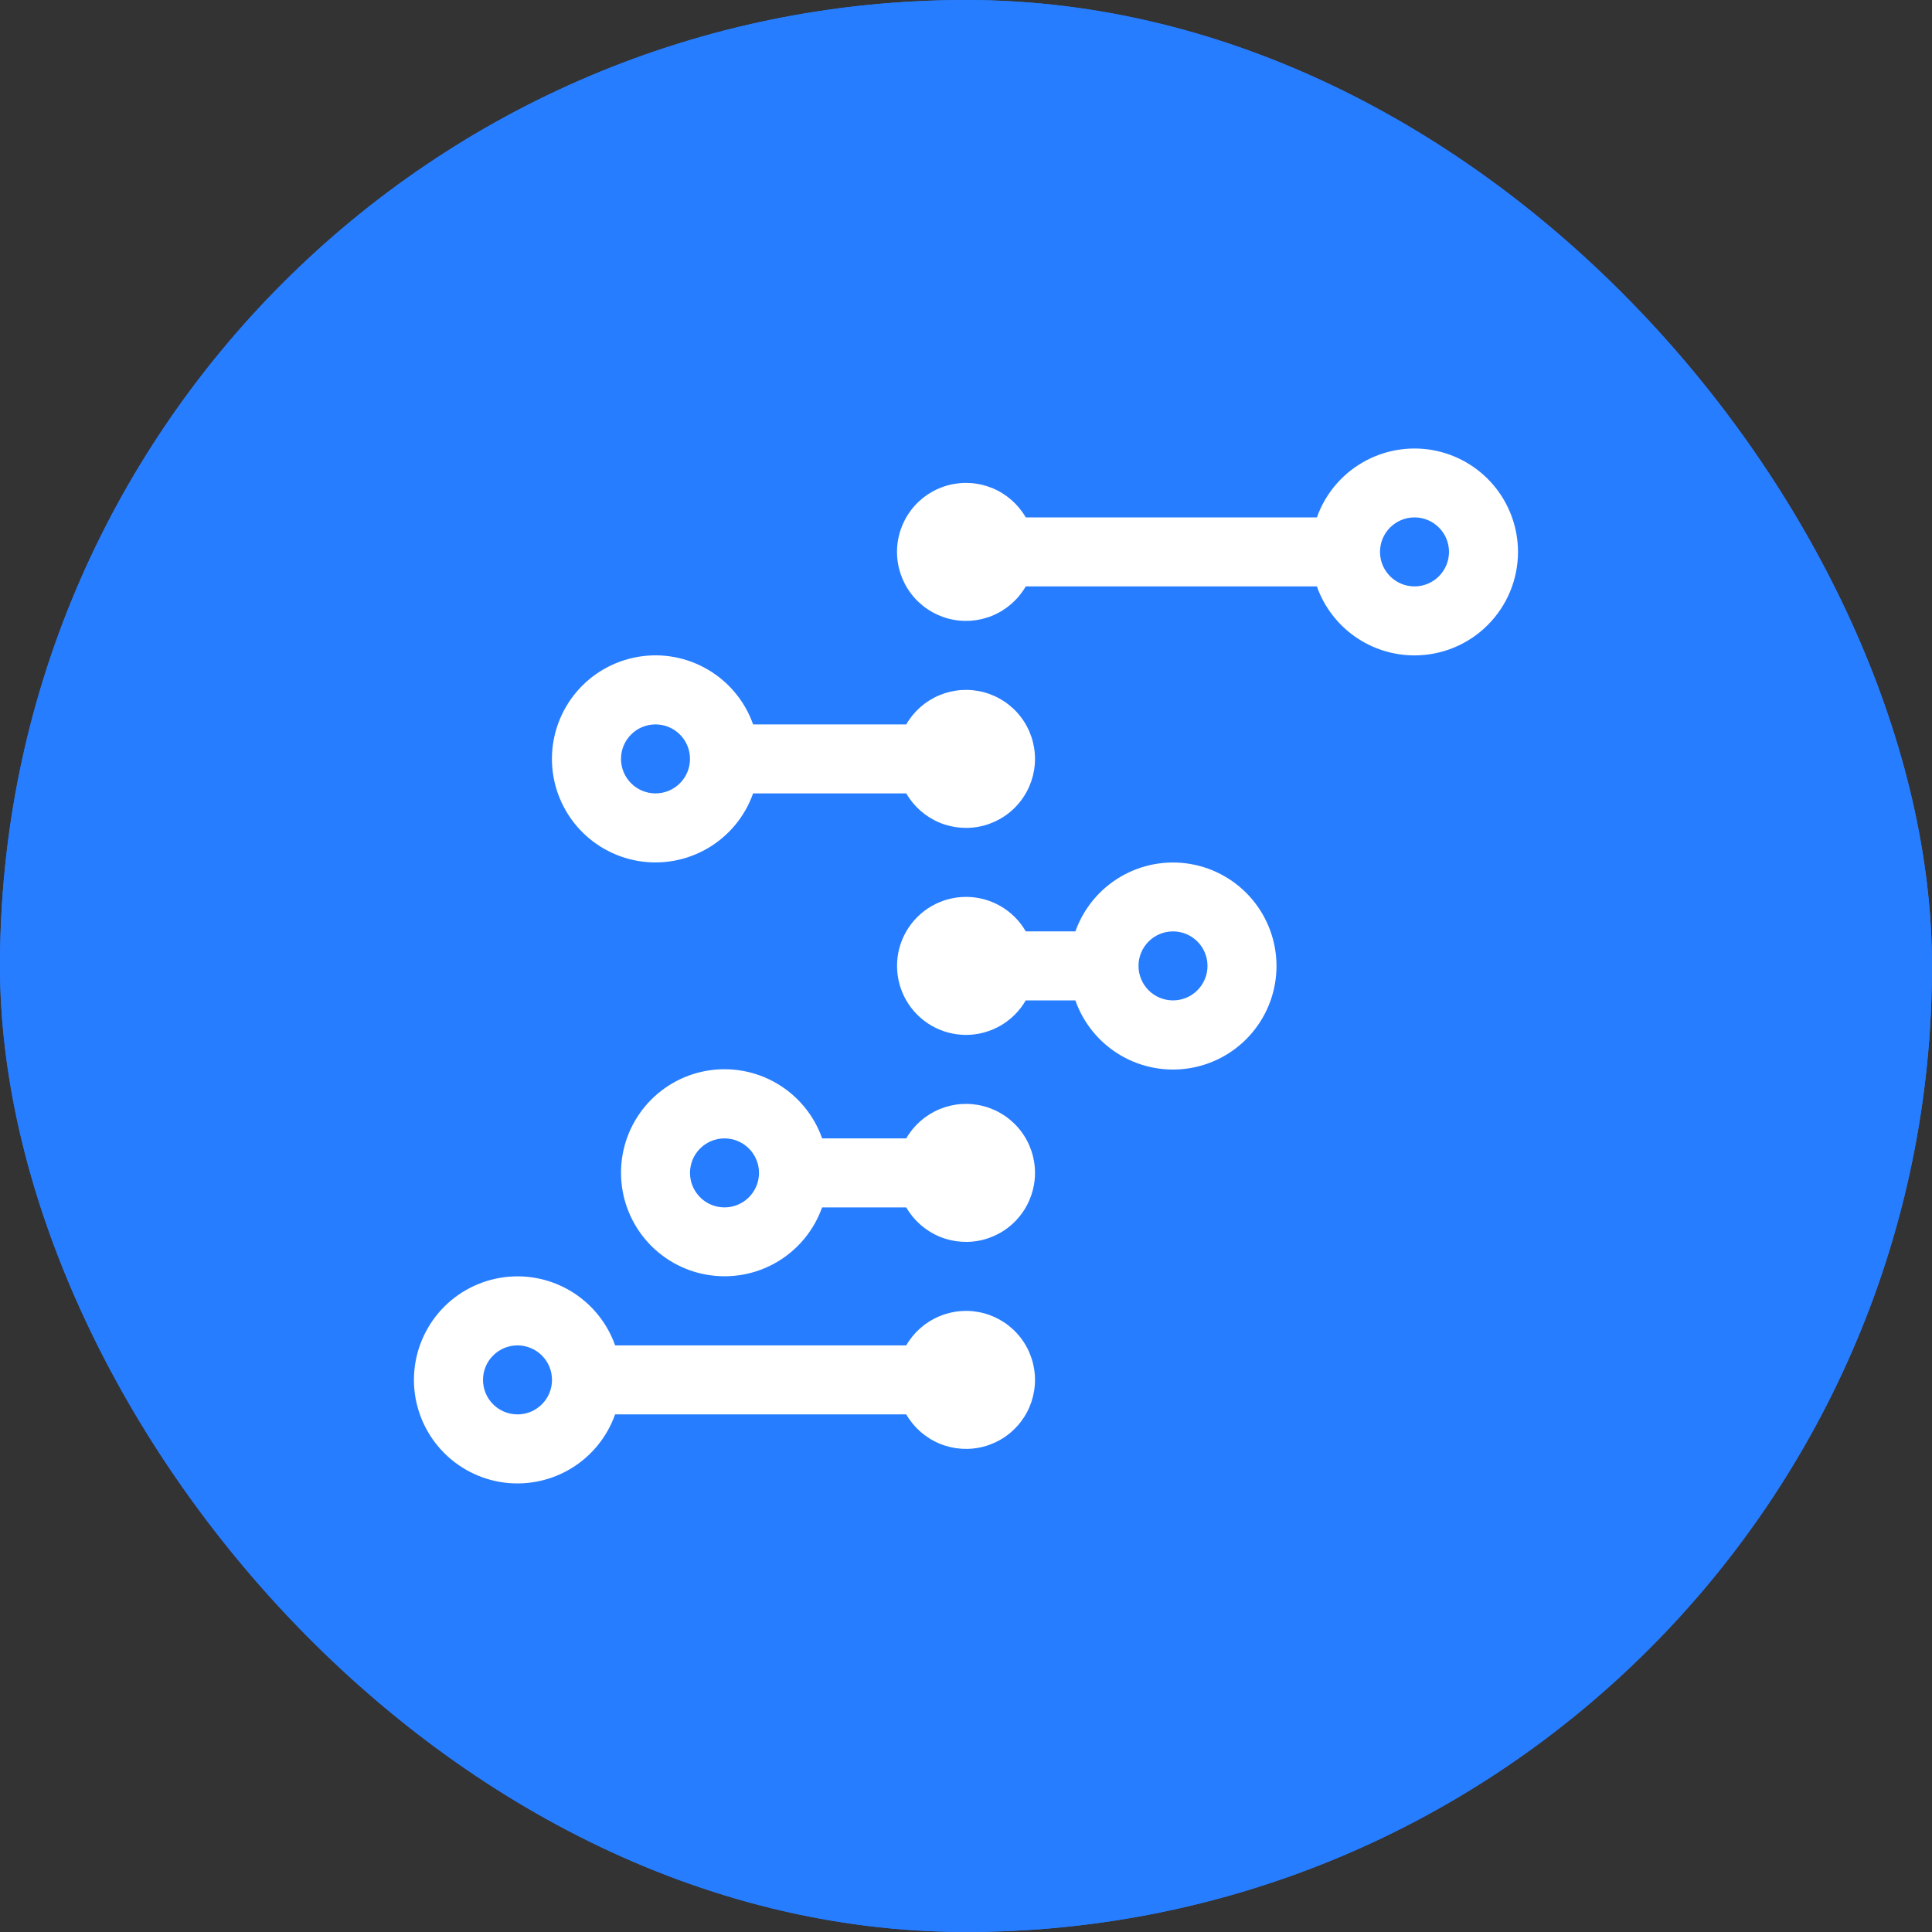
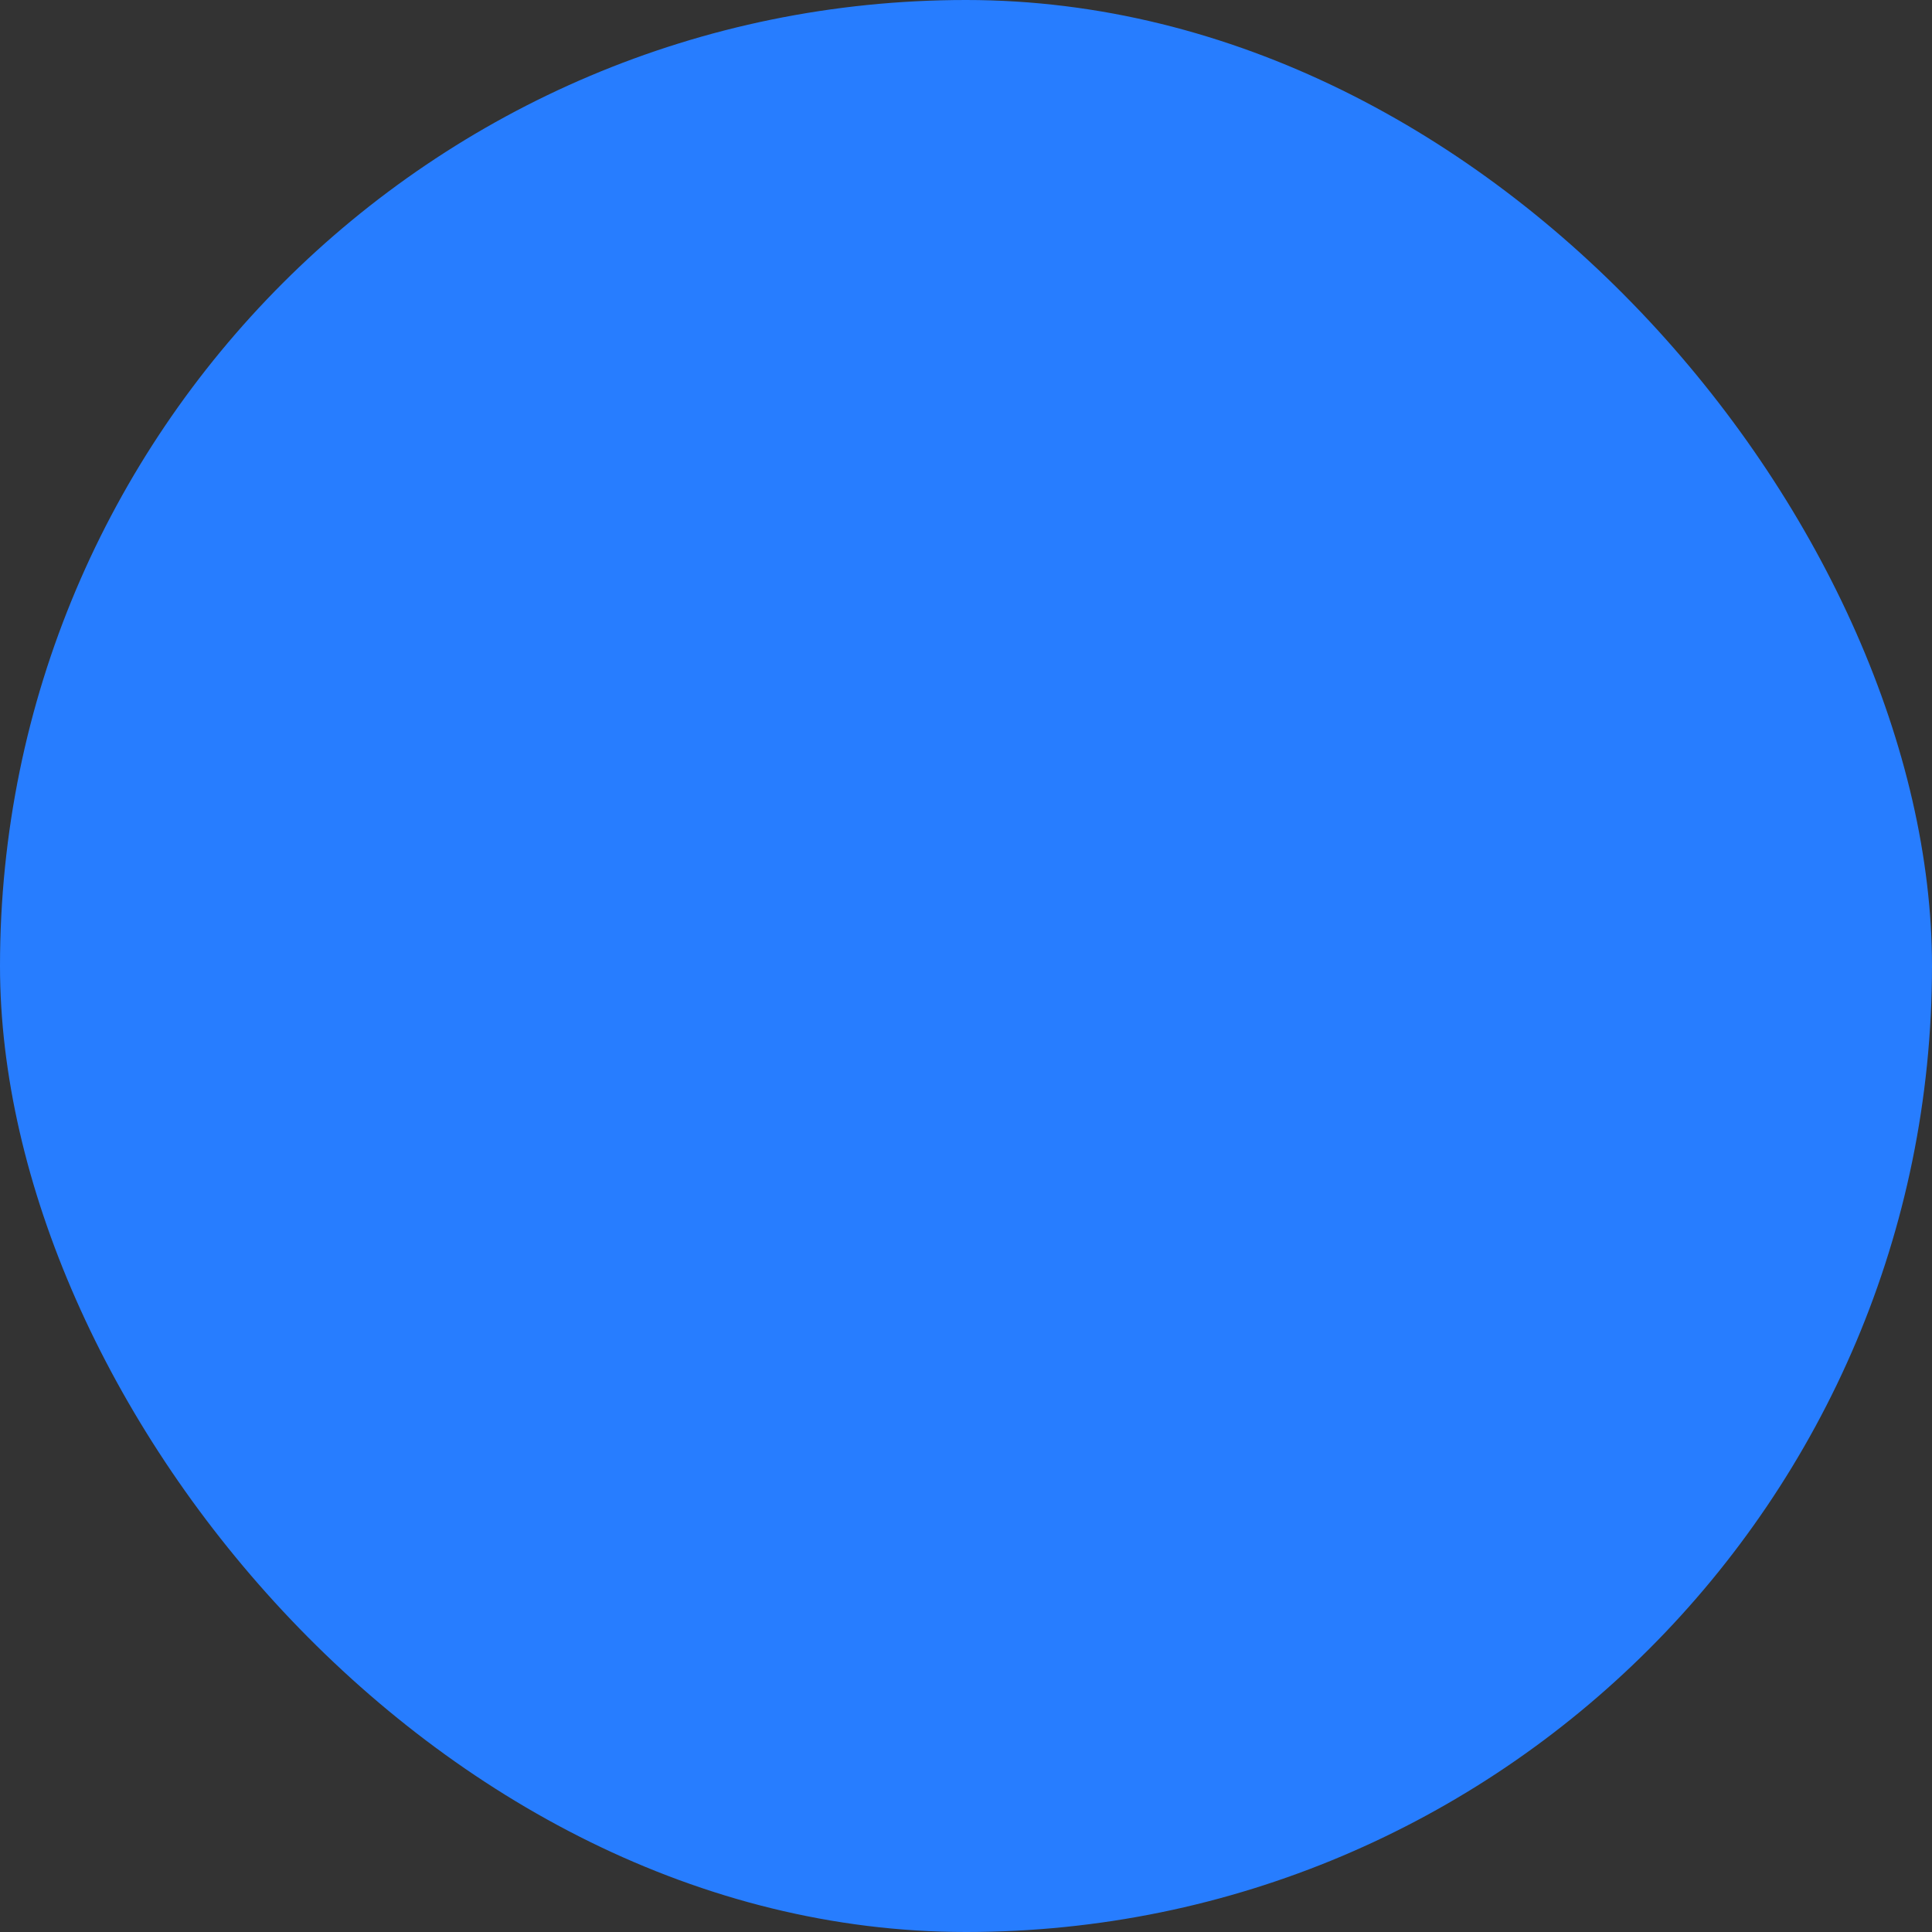
<svg xmlns="http://www.w3.org/2000/svg" width="56" height="56" viewBox="0 0 56 56" fill="none">
  <rect x="0" y="0" width="56" height="56" fill="#333333" stroke="none" />
  <rect width="56" height="56" rx="28" fill="#277DFF" />
-   <rect width="56" height="56" rx="28" fill="#277DFF" />
  <g clip-path="url(#clip0_25190_189951)">
-     <path fill-rule="evenodd" clip-rule="evenodd" d="M41 18.997C40.379 18.997 39.774 18.805 39.267 18.447C38.76 18.088 38.377 17.582 38.17 16.997H29.732C29.512 17.378 29.172 17.676 28.765 17.845C28.359 18.013 27.908 18.043 27.482 17.929C27.057 17.815 26.681 17.564 26.413 17.214C26.145 16.865 26 16.437 26 15.997C26 15.556 26.145 15.129 26.413 14.779C26.681 14.43 27.057 14.179 27.482 14.065C27.908 13.951 28.359 13.981 28.765 14.149C29.172 14.318 29.512 14.616 29.732 14.997H38.171C38.408 14.33 38.872 13.769 39.482 13.412C40.093 13.054 40.809 12.924 41.506 13.043C42.203 13.163 42.836 13.525 43.292 14.065C43.748 14.605 43.999 15.29 44 15.997C44 16.793 43.684 17.555 43.121 18.118C42.559 18.681 41.796 18.997 41 18.997ZM40 15.997C40 16.262 40.105 16.516 40.293 16.704C40.48 16.892 40.735 16.997 41 16.997C41.265 16.997 41.52 16.892 41.707 16.704C41.895 16.516 42 16.262 42 15.997C42 15.732 41.895 15.477 41.707 15.29C41.52 15.102 41.265 14.997 41 14.997C40.735 14.997 40.48 15.102 40.293 15.29C40.105 15.477 40 15.732 40 15.997ZM26.268 20.997C26.488 20.616 26.828 20.317 27.235 20.149C27.641 19.981 28.092 19.951 28.518 20.065C28.943 20.179 29.319 20.43 29.587 20.779C29.855 21.129 30 21.556 30 21.997C30 22.437 29.855 22.865 29.587 23.214C29.319 23.564 28.943 23.815 28.518 23.929C28.092 24.043 27.641 24.013 27.235 23.845C26.828 23.676 26.488 23.378 26.268 22.997H21.829C21.593 23.664 21.129 24.227 20.518 24.585C19.908 24.943 19.19 25.074 18.492 24.955C17.794 24.835 17.161 24.472 16.705 23.931C16.249 23.39 15.998 22.705 15.998 21.997C15.998 21.289 16.249 20.604 16.705 20.062C17.161 19.521 17.794 19.159 18.492 19.039C19.19 18.919 19.908 19.05 20.518 19.409C21.129 19.767 21.593 20.329 21.829 20.997H26.268ZM20 21.997C20 21.732 19.895 21.477 19.707 21.29C19.52 21.102 19.265 20.997 19 20.997C18.735 20.997 18.48 21.102 18.293 21.29C18.105 21.477 18 21.732 18 21.997C18 22.262 18.105 22.516 18.293 22.704C18.48 22.892 18.735 22.997 19 22.997C19.265 22.997 19.52 22.892 19.707 22.704C19.895 22.516 20 22.262 20 21.997ZM23.83 32.997H26.268C26.488 32.615 26.828 32.318 27.235 32.149C27.641 31.981 28.092 31.951 28.518 32.065C28.943 32.179 29.319 32.43 29.587 32.779C29.855 33.129 30 33.556 30 33.997C30 34.437 29.855 34.865 29.587 35.214C29.319 35.564 28.943 35.815 28.518 35.929C28.092 36.043 27.641 36.013 27.235 35.845C26.828 35.676 26.488 35.378 26.268 34.997H23.829C23.592 35.663 23.128 36.225 22.518 36.582C21.907 36.94 21.191 37.07 20.494 36.95C19.797 36.831 19.164 36.469 18.708 35.928C18.252 35.388 18.001 34.704 18 33.997C17.999 33.288 18.249 32.602 18.705 32.06C19.161 31.518 19.794 31.155 20.493 31.035C21.191 30.916 21.909 31.047 22.52 31.406C23.131 31.765 23.595 32.328 23.83 32.997ZM22 33.997C22 33.732 21.895 33.477 21.707 33.29C21.52 33.102 21.265 32.997 21 32.997C20.735 32.997 20.48 33.102 20.293 33.29C20.105 33.477 20 33.732 20 33.997C20 34.262 20.105 34.516 20.293 34.704C20.48 34.892 20.735 34.997 21 34.997C21.265 34.997 21.52 34.892 21.707 34.704C21.895 34.516 22 34.262 22 33.997ZM28 29.997C27.649 29.997 27.304 29.904 27 29.729C26.696 29.553 26.444 29.3 26.268 28.996C26.093 28.692 26.001 28.347 26.001 27.996C26.001 27.645 26.093 27.3 26.269 26.996C26.445 26.692 26.697 26.44 27.001 26.265C27.305 26.089 27.65 25.997 28.001 25.997C28.352 25.997 28.697 26.089 29.001 26.265C29.305 26.44 29.558 26.693 29.733 26.997H31.171C31.408 26.33 31.872 25.769 32.482 25.412C33.093 25.054 33.809 24.924 34.506 25.043C35.203 25.163 35.836 25.525 36.292 26.065C36.748 26.605 36.999 27.29 37 27.997C37.001 28.705 36.751 29.391 36.295 29.933C35.839 30.475 35.205 30.838 34.507 30.958C33.809 31.078 33.091 30.947 32.48 30.588C31.869 30.229 31.405 29.665 31.17 28.997H29.732C29.556 29.301 29.304 29.553 29 29.729C28.696 29.904 28.351 29.997 28 29.997ZM33 27.997C33 28.262 33.105 28.516 33.293 28.704C33.48 28.892 33.735 28.997 34 28.997C34.265 28.997 34.52 28.892 34.707 28.704C34.895 28.516 35 28.262 35 27.997C35 27.732 34.895 27.477 34.707 27.29C34.52 27.102 34.265 26.997 34 26.997C33.735 26.997 33.48 27.102 33.293 27.29C33.105 27.477 33 27.732 33 27.997ZM17.83 38.997H26.268C26.488 38.615 26.828 38.318 27.235 38.149C27.641 37.981 28.092 37.951 28.518 38.065C28.943 38.179 29.319 38.43 29.587 38.779C29.855 39.129 30 39.556 30 39.997C30 40.437 29.855 40.865 29.587 41.214C29.319 41.564 28.943 41.815 28.518 41.929C28.092 42.043 27.641 42.013 27.235 41.845C26.828 41.676 26.488 41.378 26.268 40.997H17.829C17.593 41.664 17.129 42.227 16.518 42.585C15.908 42.943 15.19 43.074 14.492 42.955C13.794 42.835 13.161 42.472 12.705 41.931C12.249 41.39 11.998 40.705 11.998 39.997C11.998 39.289 12.249 38.604 12.705 38.062C13.161 37.521 13.794 37.159 14.492 37.039C15.19 36.919 15.908 37.05 16.518 37.408C17.129 37.767 17.594 38.329 17.83 38.997ZM16 39.997C16 39.732 15.895 39.477 15.707 39.29C15.52 39.102 15.265 38.997 15 38.997C14.735 38.997 14.48 39.102 14.293 39.29C14.105 39.477 14 39.732 14 39.997C14 40.262 14.105 40.516 14.293 40.704C14.48 40.892 14.735 40.997 15 40.997C15.265 40.997 15.52 40.892 15.707 40.704C15.895 40.516 16 40.262 16 39.997Z" fill="white" />
-   </g>
+     </g>
  <defs>
    <clipPath id="clip0_25190_189951">
-       <rect width="32" height="32" fill="white" transform="translate(12 12)" />
-     </clipPath>
+       </clipPath>
  </defs>
</svg>